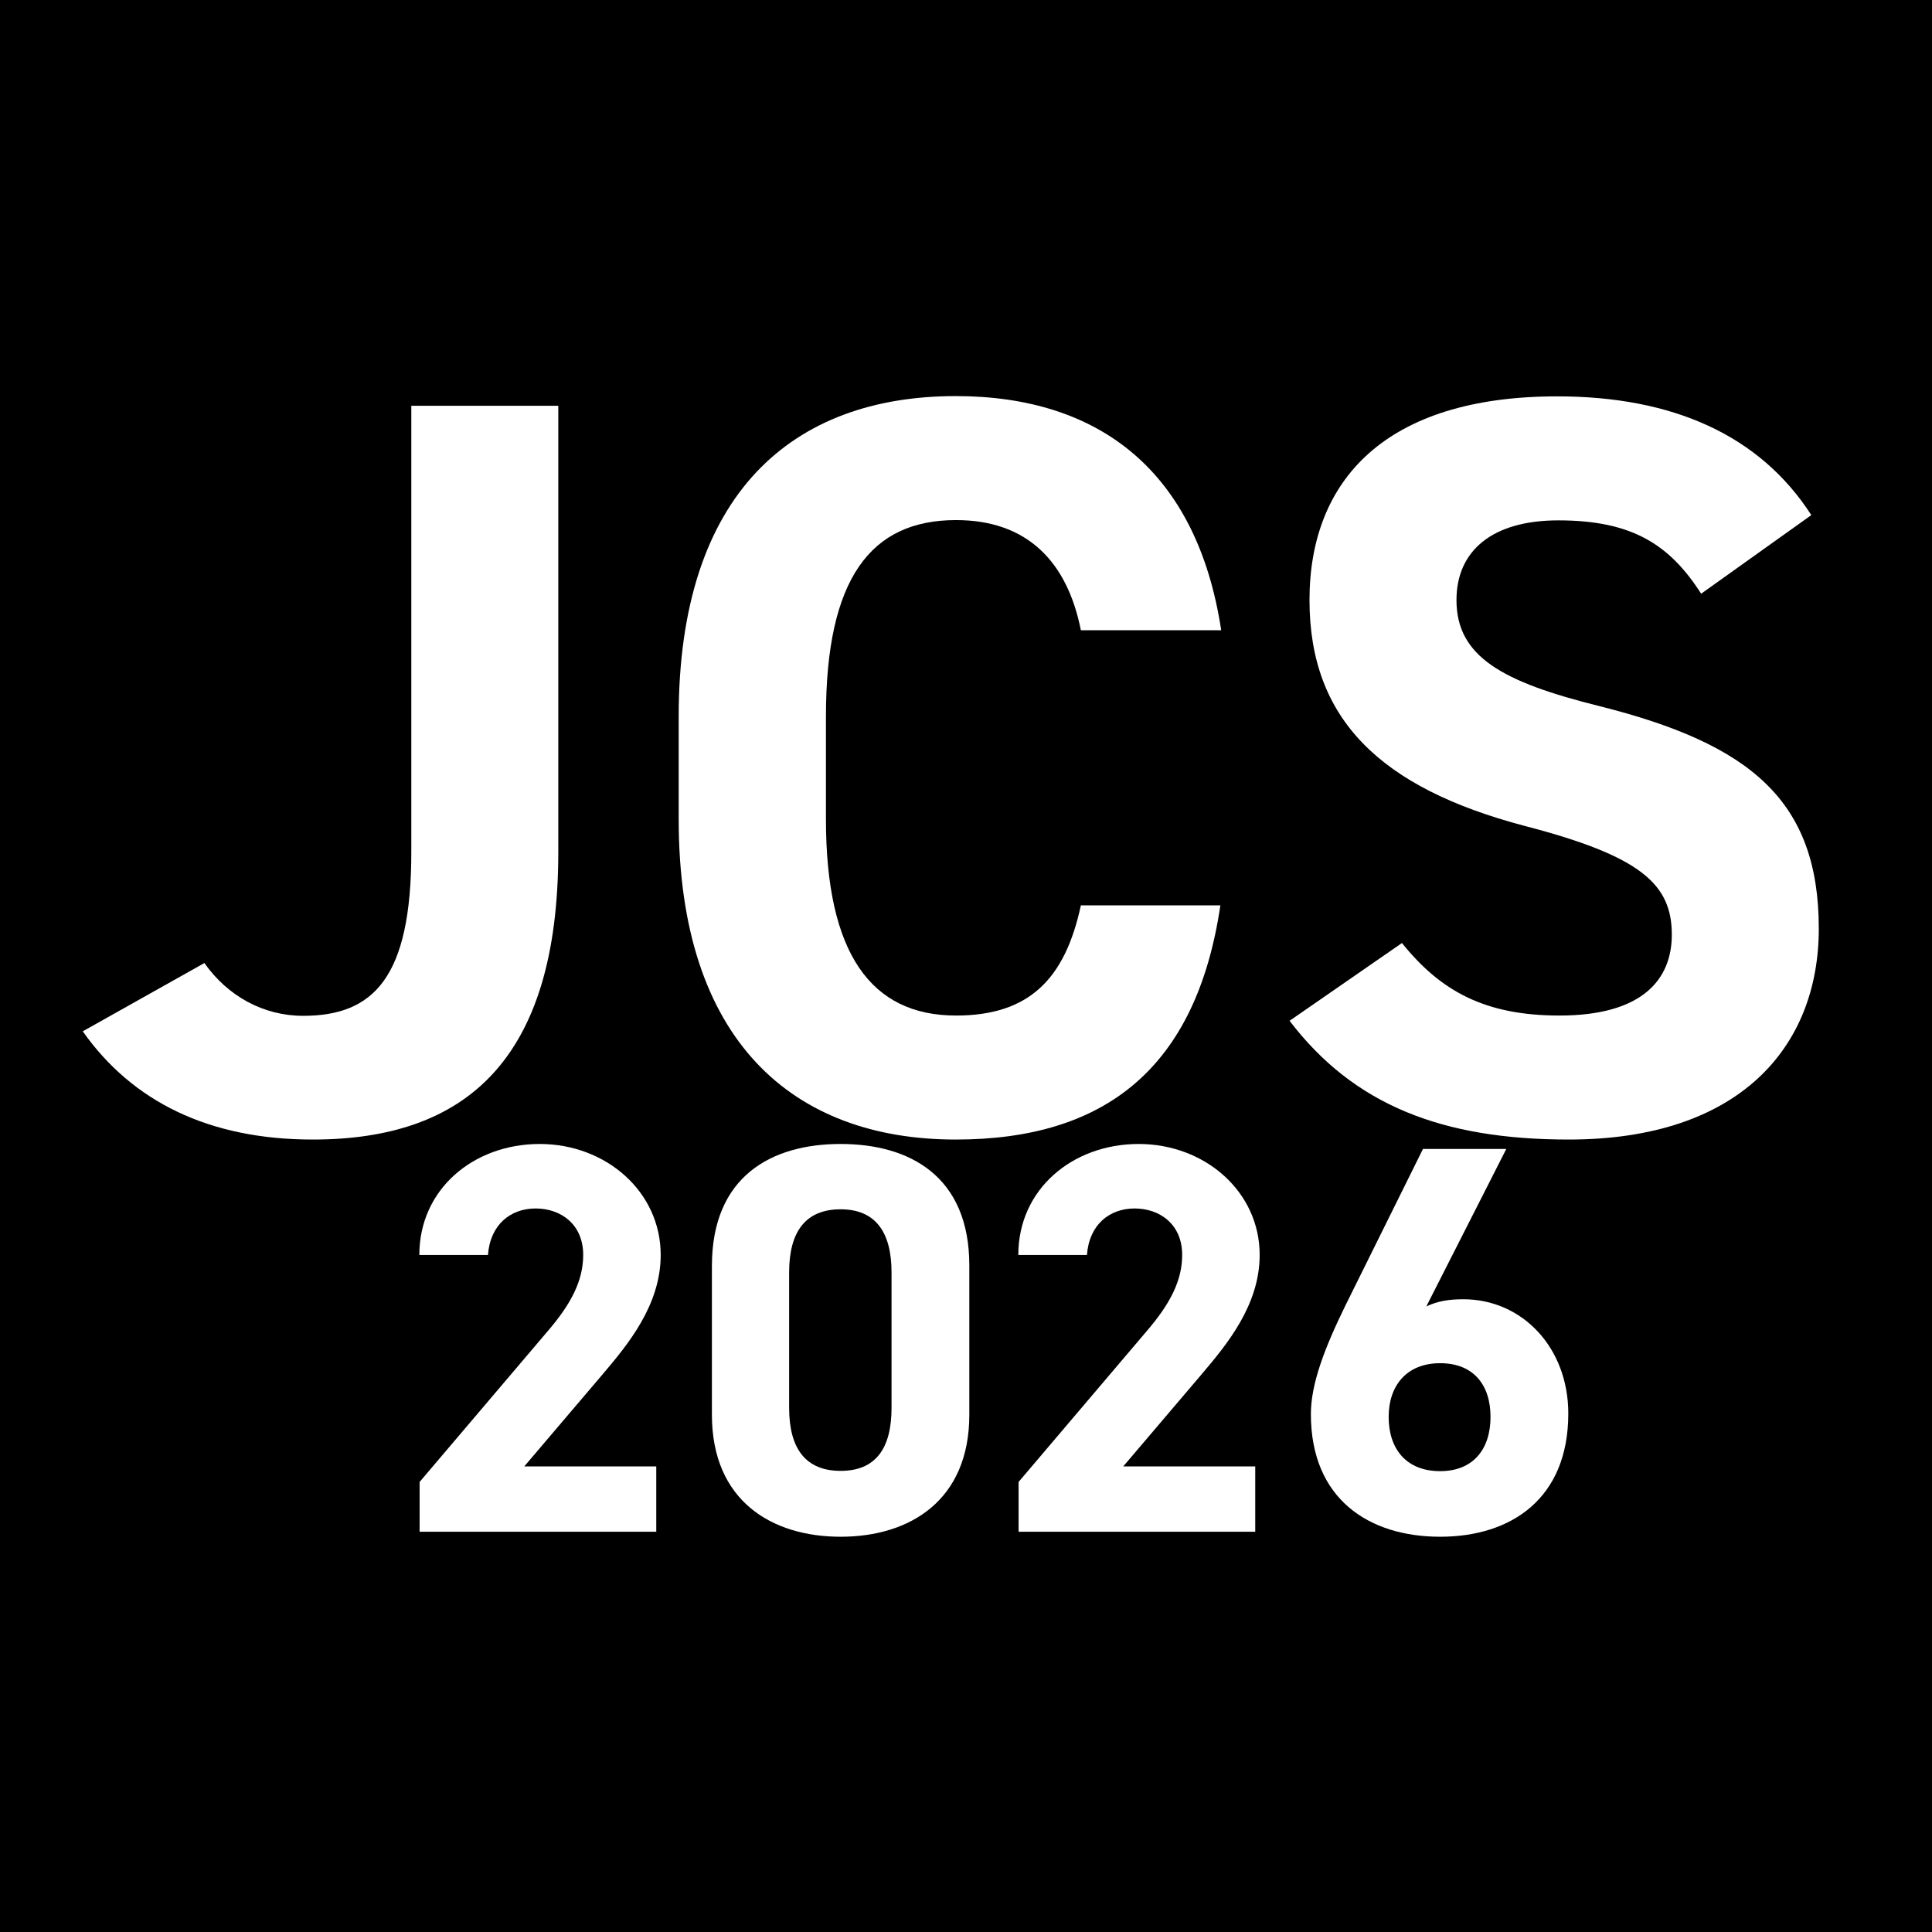
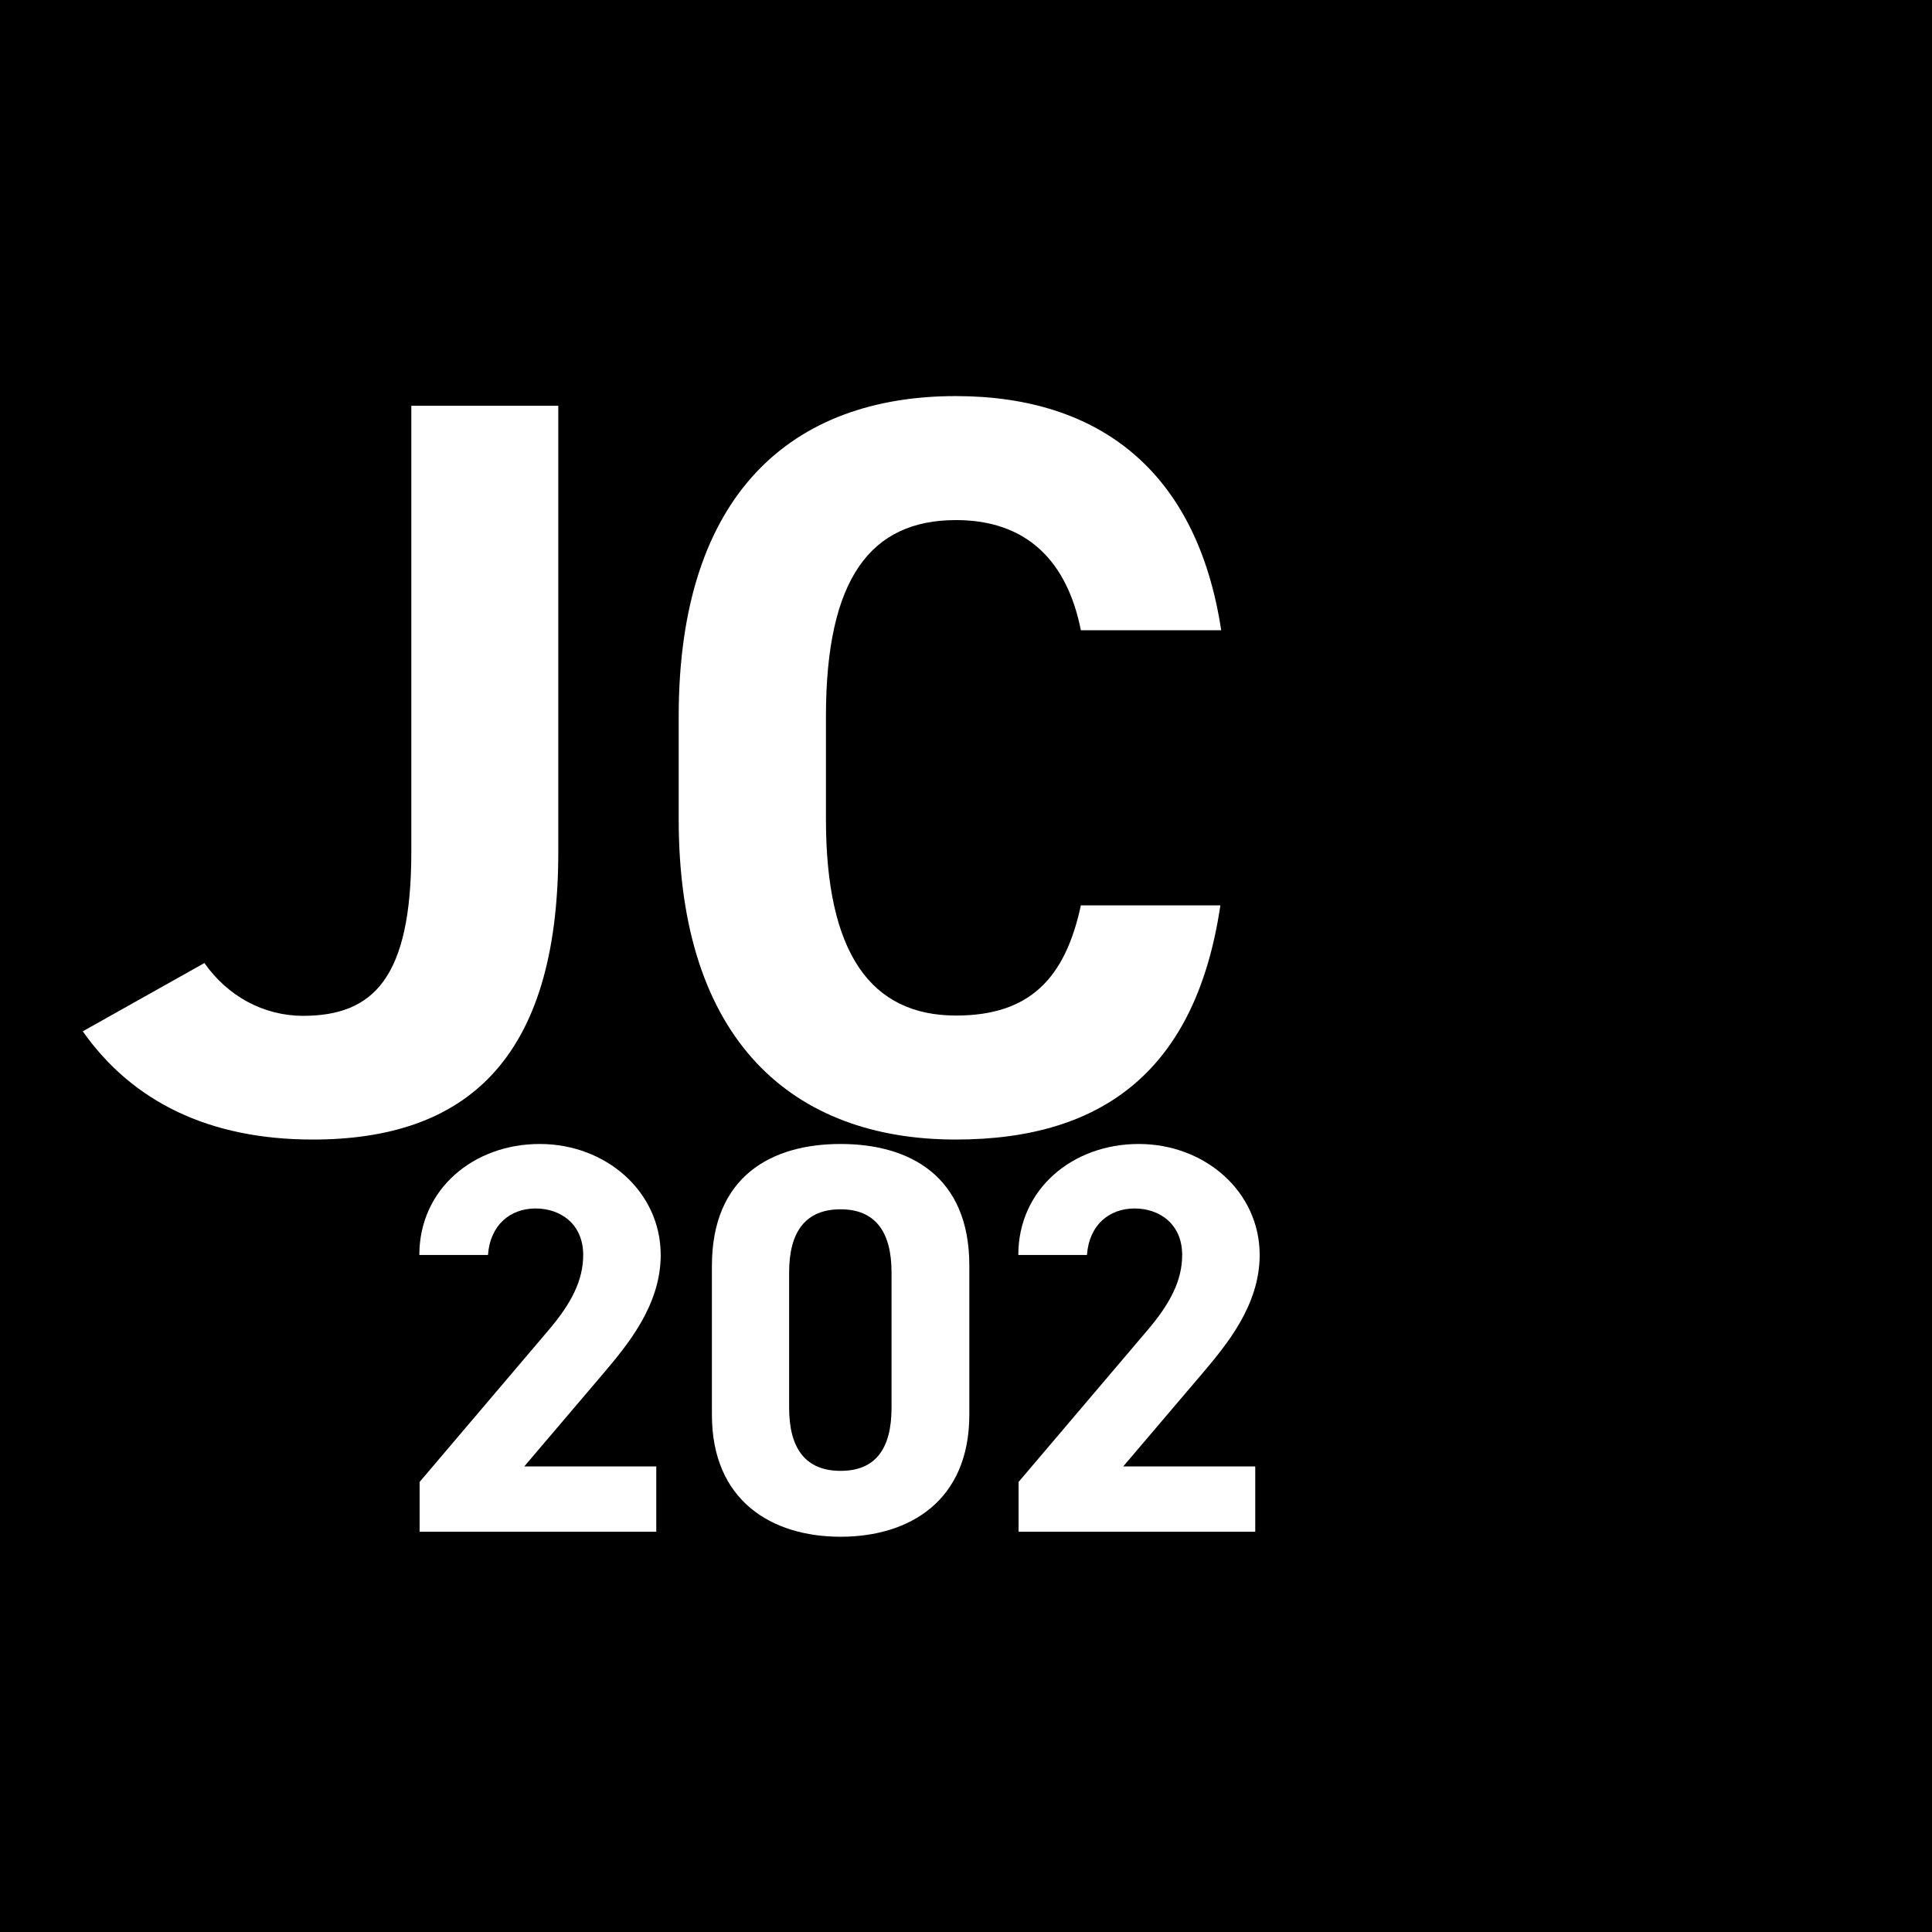
<svg xmlns="http://www.w3.org/2000/svg" id="_レイヤー_1" viewBox="0 0 69.8 69.8">
  <defs>
    <style>.cls-1{fill:#fff;}</style>
  </defs>
  <rect width="69.8" height="69.8" />
  <path class="cls-1" d="M23.7,55.34h-8.54v-1.8l4.63-5.45c.86-1,1.28-1.84,1.28-2.75,0-1.12-.82-1.68-1.72-1.68s-1.64.58-1.72,1.68h-2.48c0-2.38,1.96-4.01,4.35-4.01s4.37,1.72,4.37,4.01c0,1.82-1.2,3.25-2.08,4.29l-2.85,3.35h4.77v2.36Z" />
  <path class="cls-1" d="M35.02,51.11c0,3.11-2.16,4.41-4.65,4.41s-4.65-1.3-4.65-4.41v-5.37c0-3.25,2.16-4.41,4.65-4.41s4.65,1.16,4.65,4.39v5.39ZM30.37,43.69c-1.26,0-1.86.8-1.86,2.28v4.89c0,1.48.6,2.28,1.86,2.28s1.84-.8,1.84-2.28v-4.89c0-1.48-.6-2.28-1.84-2.28Z" />
  <path class="cls-1" d="M45.34,55.34h-8.54v-1.8l4.63-5.45c.86-1,1.28-1.84,1.28-2.75,0-1.12-.82-1.68-1.72-1.68s-1.64.58-1.72,1.68h-2.48c0-2.38,1.96-4.01,4.35-4.01s4.37,1.72,4.37,4.01c0,1.82-1.2,3.25-2.08,4.29l-2.85,3.35h4.77v2.36Z" />
-   <path class="cls-1" d="M51.53,47.2c.42-.2.84-.26,1.34-.26,2.12,0,3.79,1.74,3.79,4.13,0,3.07-2.06,4.45-4.63,4.45s-4.67-1.36-4.67-4.43c0-1.08.48-2.36,1.26-3.95l2.79-5.63h3.01l-2.89,5.69ZM52.03,53.15c1.2,0,1.82-.8,1.82-1.96s-.62-1.94-1.82-1.94-1.86.8-1.86,1.94.62,1.96,1.86,1.96Z" />
  <path class="cls-1" d="M7.39,34.8c.83,1.18,2.12,1.9,3.56,1.9,2.54,0,3.91-1.37,3.91-5.92V14.66h5.31v16.12c0,7.55-3.38,10.39-8.87,10.39-3.75,0-6.52-1.37-8.31-3.91l4.4-2.47Z" />
  <path class="cls-1" d="M39.05,22.77c-.49-2.47-1.93-3.98-4.51-3.98-3.07,0-4.7,2.09-4.7,7.09v3.72c0,4.85,1.63,7.09,4.7,7.09,2.65,0,3.94-1.33,4.51-3.98h5.04c-.87,5.88-4.17,8.46-9.56,8.46-5.88,0-10.01-3.56-10.01-11.57v-3.72c0-8.08,4.13-11.57,10.01-11.57,5.2,0,8.72,2.73,9.59,8.46h-5.08Z" />
-   <path class="cls-1" d="M61.46,21.45c-1.14-1.78-2.5-2.65-5.16-2.65-2.39,0-3.68,1.1-3.68,2.88,0,2.05,1.67,2.96,5.16,3.83,5.46,1.37,7.93,3.41,7.93,8.04,0,4.29-2.88,7.62-9.03,7.62-4.59,0-7.77-1.25-10.09-4.29l4.06-2.81c1.4,1.74,3,2.62,5.69,2.62,3.03,0,4.06-1.33,4.06-2.92,0-1.82-1.1-2.84-5.35-3.94-5.16-1.37-7.74-3.83-7.74-8.15s2.73-7.36,8.95-7.36c4.17,0,7.32,1.4,9.18,4.29l-3.98,2.84Z" />
</svg>